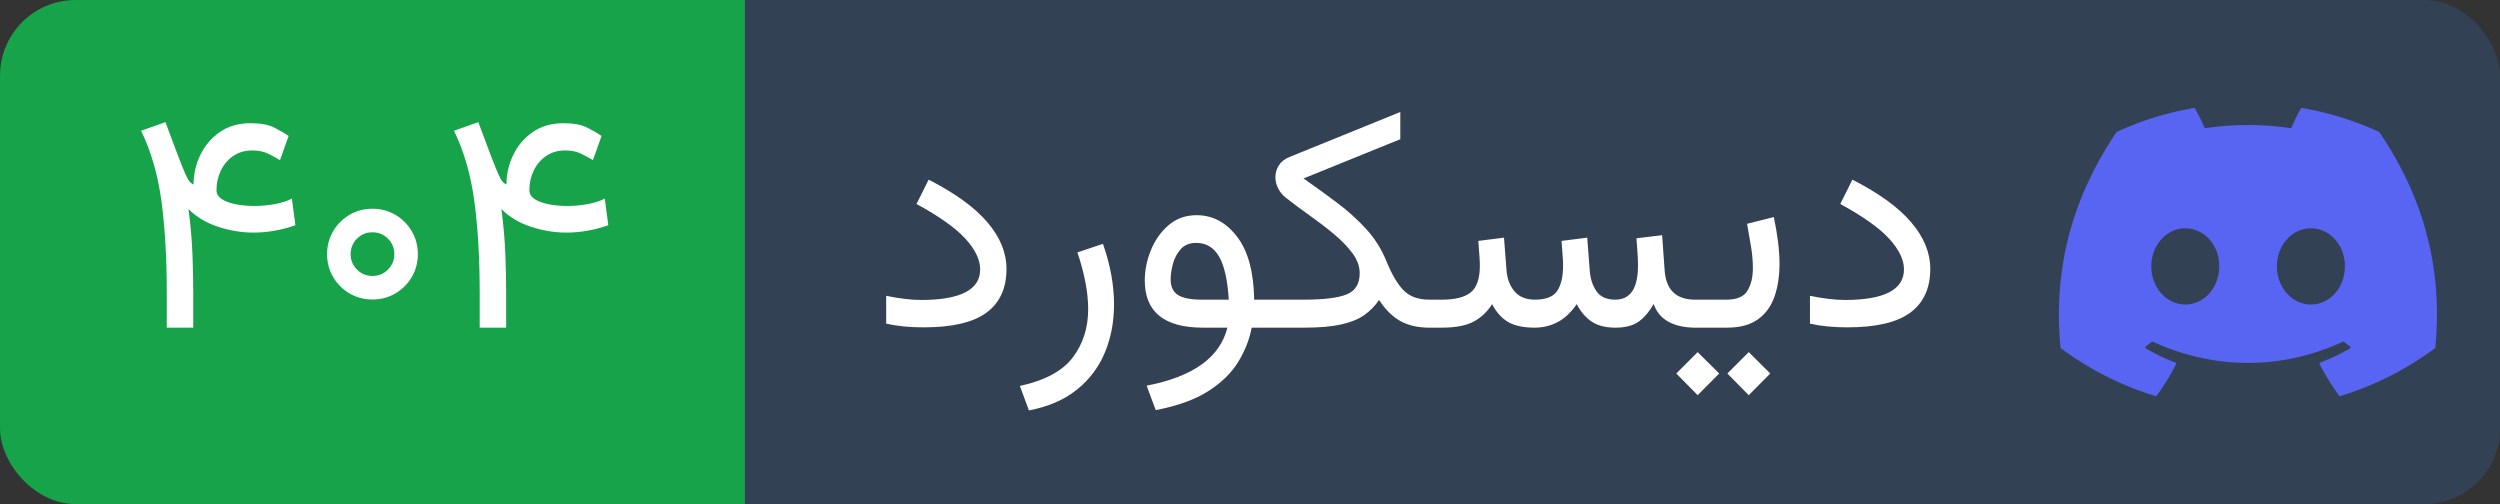
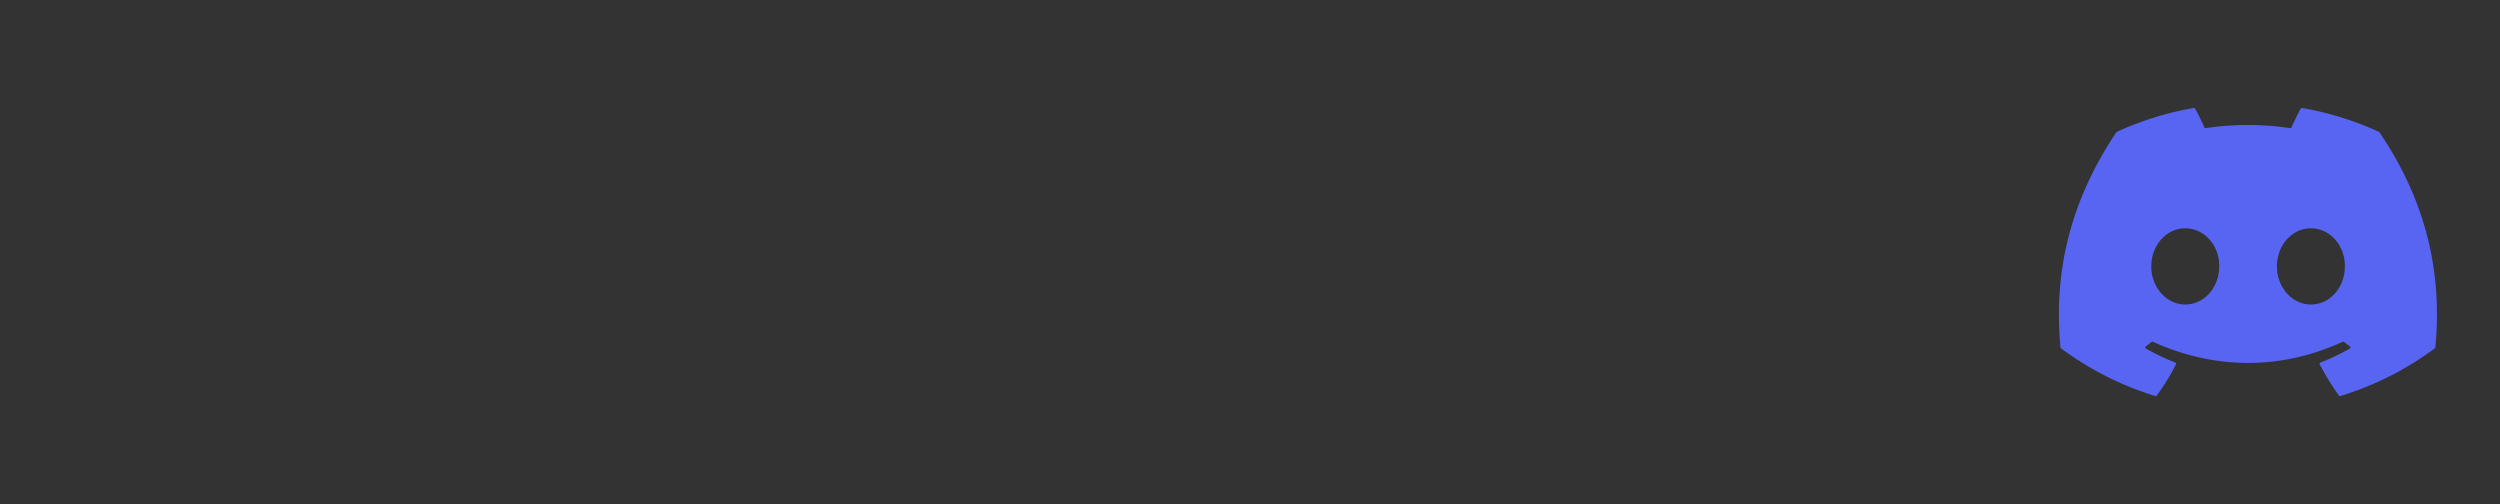
<svg xmlns="http://www.w3.org/2000/svg" width="99.189" height="20" viewBox="0 0 991.887 200" role="img" aria-label="دیسکورد">
  <rect x="0" y="0" width="991.887" height="200" fill="#333333" stroke="none" />
  <defs>
    <clipPath id="round-corner-right">
-       <rect x="235.557" width="756.331" height="200" rx="30" ry="30" />
-     </clipPath>
+       </clipPath>
  </defs>
  <defs>
    <clipPath id="round-corner-left">
-       <rect width="335.557" height="200" rx="30" ry="30" />
-     </clipPath>
+       </clipPath>
  </defs>
  <title>دیسکورد</title>
  <g>
    <rect fill="#334155" clip-path="url(#round-corner-right)" x="295.557" width="696.331" height="200" />
    <rect fill="#16a34a" clip-path="url(#round-corner-left)" width="295.557" height="200" />
  </g>
  <svg x="345.557" fill="white" width="426.331" height="195.312">
-     <path d="M19.90 119.01L19.90 119.01Q43.33 119.01 43.33 106.87L43.33 106.87Q43.33 101.13 37.48 94.72Q31.62 88.31 18.07 80.93L18.07 80.93L22.89 71.28Q38.57 79.28 46.17 88.16Q53.77 97.04 53.77 106.68L53.77 106.68Q53.77 118.16 45.87 124.02Q37.96 129.88 20.81 129.88L20.81 129.88Q12.63 129.88 6.04 128.41L6.04 128.41L6.04 117.37Q14.04 119.01 19.90 119.01ZM62.68 162.84L62.68 162.84L59.08 153.13Q73.97 149.90 80.08 141.81Q86.18 133.72 86.18 122.68L86.18 122.68Q86.18 117.49 85.05 111.78Q83.92 106.07 81.91 100.15L81.91 100.15L92.04 96.74Q96.44 109.25 96.44 120.84L96.44 120.84Q96.44 131.04 92.86 139.74Q89.29 148.43 81.82 154.51Q74.34 160.58 62.68 162.84ZM129.21 85.38L129.21 85.38Q138.73 85.38 145.26 93.90Q151.79 102.41 152.04 118.89L152.04 118.89L159.42 118.89L159.42 130L151.06 130Q149.72 137.02 145.72 143.58Q141.72 150.14 133.85 155.18Q125.98 160.21 112.98 162.71L112.98 162.71L109.38 153.01Q137.02 147.70 141.42 130L141.42 130L131.77 130Q108.64 130 108.64 111.26L108.64 111.26Q108.64 105.28 111.05 99.30Q113.46 93.32 118.07 89.35Q122.68 85.38 129.21 85.38ZM131.16 118.89L131.16 118.89L141.97 118.89Q141.24 107.11 138.09 101.74Q134.95 96.37 129.03 96.37L129.03 96.37Q125.12 96.37 122.89 98.87Q120.67 101.37 119.78 104.76Q118.90 108.15 118.90 110.90L118.90 110.90Q118.90 115.17 121.80 117.03Q124.69 118.89 131.16 118.89ZM210.02 55.23L171.63 70.80Q178.59 75.68 184.97 80.47Q191.35 85.26 196.47 90.85Q201.60 96.43 204.59 103.82L204.59 103.82Q207.82 111.69 211.43 115.29Q215.03 118.89 221.56 118.89L221.56 118.89L223.27 118.89L223.27 130L221.56 130Q214.78 130 210.05 127.38Q205.32 124.75 201.60 119.01L201.60 119.01Q199.16 122.61 195.65 125.06Q192.14 127.50 186.49 128.75Q180.85 130 171.88 130L171.88 130L156.98 130L156.98 118.89L171.81 118.89Q183.65 118.89 188.78 116.79Q193.91 114.68 193.91 108.39L193.91 108.39Q193.91 104.37 191.07 100.52Q188.23 96.67 183.75 92.92Q179.26 89.17 174.13 85.54Q169.01 81.90 164.49 78.36L164.49 78.36Q162.54 76.78 161.50 74.64Q160.46 72.50 160.46 70.31L160.46 70.31Q160.46 67.81 161.83 65.61Q163.21 63.41 166.14 62.25L166.14 62.25L210.02 44.43L210.02 55.23ZM295.35 130L295.35 130Q289.49 130 285.89 127.56Q282.29 125.12 280.03 120.66L280.03 120.66Q276.61 125.61 272.43 127.80Q268.25 130 263.37 130L263.37 130Q256.35 130 252.53 127.59Q248.72 125.18 246.46 120.66L246.46 120.66Q243.59 125.18 239.14 127.59Q234.68 130 226.44 130L226.44 130L220.83 130L220.83 118.89L226.56 118.89Q234.38 118.89 237.98 115.99Q241.58 113.09 241.58 105.40L241.58 105.40Q241.58 103.82 241.42 101.65Q241.27 99.48 240.97 95.58L240.97 95.58L251.16 94.29L252.14 107.05Q252.50 112.18 255.28 115.53Q258.06 118.89 263.49 118.89L263.49 118.89Q269.96 118.89 272.28 115.41Q274.60 111.93 274.60 105.40L274.60 105.40Q274.60 103.82 274.44 101.62Q274.29 99.42 273.99 95.58L273.99 95.58L284.18 94.29L285.16 107.05Q285.46 111.99 287.78 115.44Q290.10 118.89 295.29 118.89L295.29 118.89Q304.32 118.89 304.32 105.40L304.32 105.40Q304.32 103.21 304.17 100.83Q304.02 98.44 303.71 94.54L303.71 94.54L313.90 93.32L314.88 107.05Q315.61 118.89 326.97 118.89L326.97 118.89L328.80 118.89L328.80 130L327.09 130Q320.68 130 316.41 127.65Q312.13 125.30 310.55 120.60L310.55 120.60Q307.98 125.12 304.66 127.56Q301.33 130 295.35 130ZM326.23 130L326.23 118.89L339.48 118.89Q345.58 118.89 347.75 115.35Q349.91 111.81 349.91 106.38L349.91 106.38Q349.91 102.41 349.18 97.90Q348.45 93.38 347.60 88.80L347.60 88.80L358.22 86.12Q359.25 91.00 359.86 95.70Q360.47 100.40 360.47 104.67L360.47 104.67Q360.47 111.99 358.46 117.73Q356.45 123.47 351.87 126.73Q347.29 130 339.60 130L339.60 130L326.23 130ZM339.78 148.19L348.27 139.70L356.81 148.19L348.27 156.79L339.78 148.19ZM319.52 148.19L328.00 139.70L336.55 148.19L328.00 156.79L319.52 148.19ZM386.41 119.01L386.41 119.01Q409.85 119.01 409.85 106.87L409.85 106.87Q409.85 101.13 403.99 94.72Q398.13 88.31 384.58 80.93L384.58 80.93L389.40 71.28Q405.09 79.28 412.69 88.16Q420.29 97.04 420.29 106.68L420.29 106.68Q420.29 118.16 412.38 124.02Q404.48 129.88 387.33 129.88L387.33 129.88Q379.15 129.88 372.56 128.41L372.56 128.41L372.56 117.37Q380.55 119.01 386.41 119.01Z" />
-   </svg>
+     </svg>
  <svg x="50" fill="white" width="195.557" height="195.312">
-     <path d="M50.11 59.69L50.11 59.69Q45.65 59.69 42.48 61.92Q39.31 64.14 37.60 67.71Q35.89 71.28 35.89 75.43L35.89 75.43Q35.89 77.63 38.02 79.01Q40.16 80.38 43.58 81.05Q47.00 81.72 50.78 81.72L50.78 81.72Q55.05 81.72 59.11 80.96Q63.17 80.20 65.80 78.79L65.80 78.79L67.20 89.35Q58.90 92.28 50.60 92.28L50.60 92.28Q43.40 92.28 36.38 89.93Q29.36 87.58 24.78 82.94L24.78 82.94Q26.06 92.71 26.37 101.16Q26.67 109.61 26.67 116.33L26.67 116.33L26.67 130L16.17 130L16.17 116.15Q16.17 95.70 14.07 79.95Q11.96 64.20 5.98 51.88L5.98 51.88L15.63 48.46L20.51 61.46Q22.46 66.58 23.50 68.93Q24.54 71.28 25.24 72.05Q25.94 72.81 26.79 73.24L26.79 73.24Q26.79 67.07 29.48 61.49Q32.17 55.90 37.23 52.39Q42.30 48.88 49.44 48.88L49.44 48.88Q55.36 48.88 58.81 50.62Q62.26 52.36 64.51 53.95L64.51 53.95L61.10 63.53Q58.90 62.19 56.30 60.94Q53.71 59.69 50.11 59.69ZM79.77 100.83L79.77 100.83Q79.77 95.82 82.18 91.73Q84.59 87.64 88.68 85.23Q92.77 82.82 97.78 82.82L97.78 82.82Q102.78 82.82 106.87 85.23Q110.96 87.64 113.37 91.73Q115.78 95.82 115.78 100.83L115.78 100.83Q115.78 105.83 113.37 109.92Q110.96 114.01 106.87 116.42Q102.78 118.83 97.78 118.83L97.78 118.83Q92.77 118.83 88.68 116.42Q84.59 114.01 82.18 109.92Q79.77 105.83 79.77 100.83ZM89.11 100.83L89.11 100.83Q89.11 104.43 91.64 106.96Q94.18 109.49 97.78 109.49L97.78 109.49Q101.38 109.49 103.91 106.96Q106.45 104.43 106.45 100.83L106.45 100.83Q106.45 97.22 103.91 94.69Q101.38 92.16 97.78 92.16L97.78 92.16Q94.18 92.16 91.64 94.69Q89.11 97.22 89.11 100.83ZM174.26 59.69L174.26 59.69Q169.80 59.69 166.63 61.92Q163.45 64.14 161.74 67.71Q160.03 71.28 160.03 75.43L160.03 75.43Q160.03 77.63 162.17 79.01Q164.31 80.38 167.72 81.05Q171.14 81.72 174.93 81.72L174.93 81.72Q179.20 81.72 183.26 80.96Q187.32 80.20 189.94 78.79L189.94 78.79L191.35 89.35Q183.04 92.28 174.74 92.28L174.74 92.28Q167.54 92.28 160.52 89.93Q153.50 87.58 148.93 82.94L148.93 82.94Q150.21 92.71 150.51 101.16Q150.82 109.61 150.82 116.33L150.82 116.33L150.82 130L140.32 130L140.32 116.15Q140.32 95.70 138.21 79.95Q136.11 64.20 130.13 51.88L130.13 51.88L139.77 48.46L144.65 61.46Q146.61 66.58 147.64 68.93Q148.68 71.28 149.38 72.05Q150.09 72.81 150.94 73.24L150.94 73.24Q150.94 67.07 153.63 61.49Q156.31 55.90 161.38 52.39Q166.44 48.88 173.58 48.88L173.58 48.88Q179.50 48.88 182.95 50.62Q186.40 52.36 188.66 53.95L188.66 53.95L185.24 63.53Q183.04 62.19 180.45 60.94Q177.86 59.69 174.26 59.69Z" />
-   </svg>
+     </svg>
  <svg x="816.887" role="img" fill="#5865F2" viewBox="0 0 24 24" width="150" height="150" y="25">
    <title>Discord</title>
    <path d="M20.317 4.37a19.791 19.791 0 00-4.885-1.515.074.074 0 00-.079.037c-.211.375-.445.865-.608 1.25-1.845-.276-3.68-.276-5.487 0-.164-.393-.406-.874-.618-1.25a.077.077 0 00-.079-.037 19.736 19.736 0 00-4.885 1.515.07.07 0 00-.032.028C.533 9.046-.319 13.58.099 18.058a.082.082 0 00.031.056c2.053 1.508 4.041 2.423 5.993 3.029a.078.078 0 00.084-.028c.462-.63.873-1.295 1.226-1.994a.076.076 0 00-.042-.106c-.653-.248-1.274-.549-1.872-.892a.077.077 0 01-.008-.128c.126-.094.252-.192.372-.291a.074.074 0 01.078-.011c3.928 1.793 8.18 1.793 12.061 0a.074.074 0 01.079.009c.12.099.246.198.373.292a.077.077 0 01-.007.128 12.299 12.299 0 01-1.873.891.077.077 0 00-.041.107c.36.698.772 1.363 1.225 1.993a.076.076 0 00.084.029c1.961-.607 3.95-1.522 6.002-3.029a.077.077 0 00.031-.055c.5-5.177-.838-9.674-3.549-13.66a.061.061 0 00-.031-.029zM8.02 15.331c-1.183 0-2.157-1.086-2.157-2.419 0-1.333.956-2.419 2.157-2.419 1.211 0 2.176 1.095 2.157 2.419 0 1.333-.956 2.419-2.157 2.419zm7.975 0c-1.183 0-2.157-1.086-2.157-2.419 0-1.333.955-2.419 2.157-2.419 1.211 0 2.176 1.095 2.157 2.419 0 1.333-.946 2.419-2.157 2.419Z" />
  </svg>
</svg>